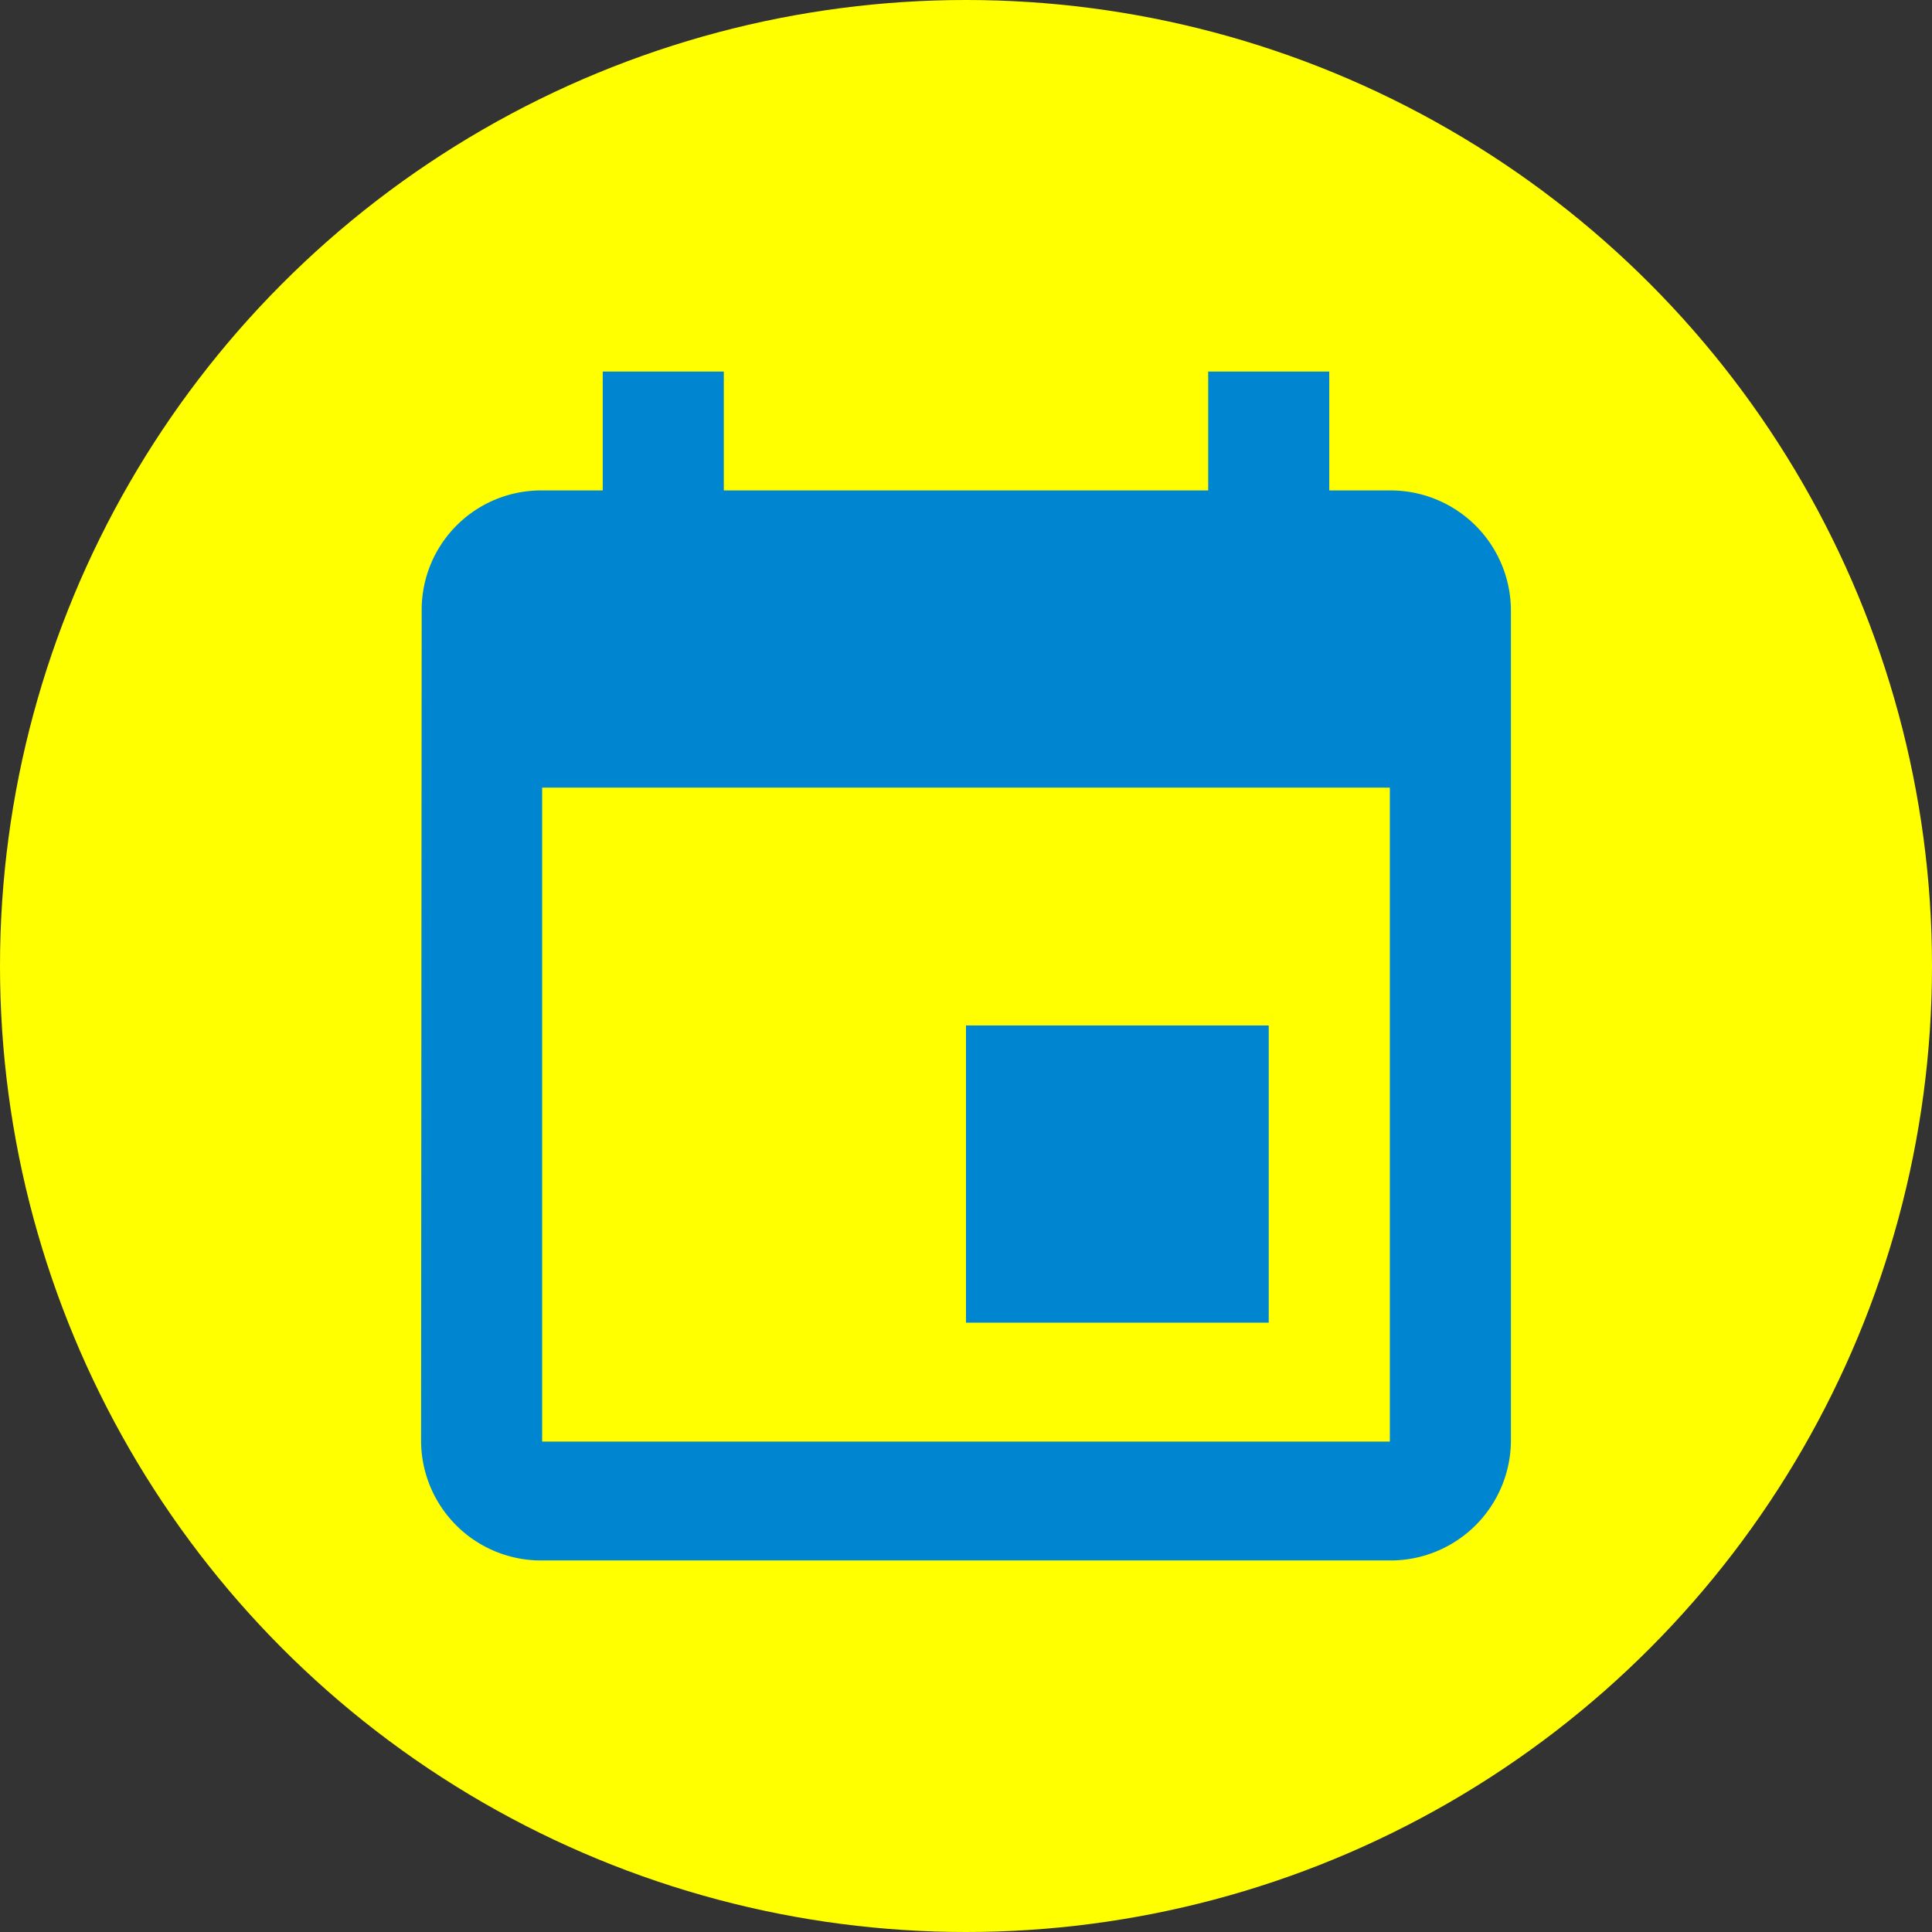
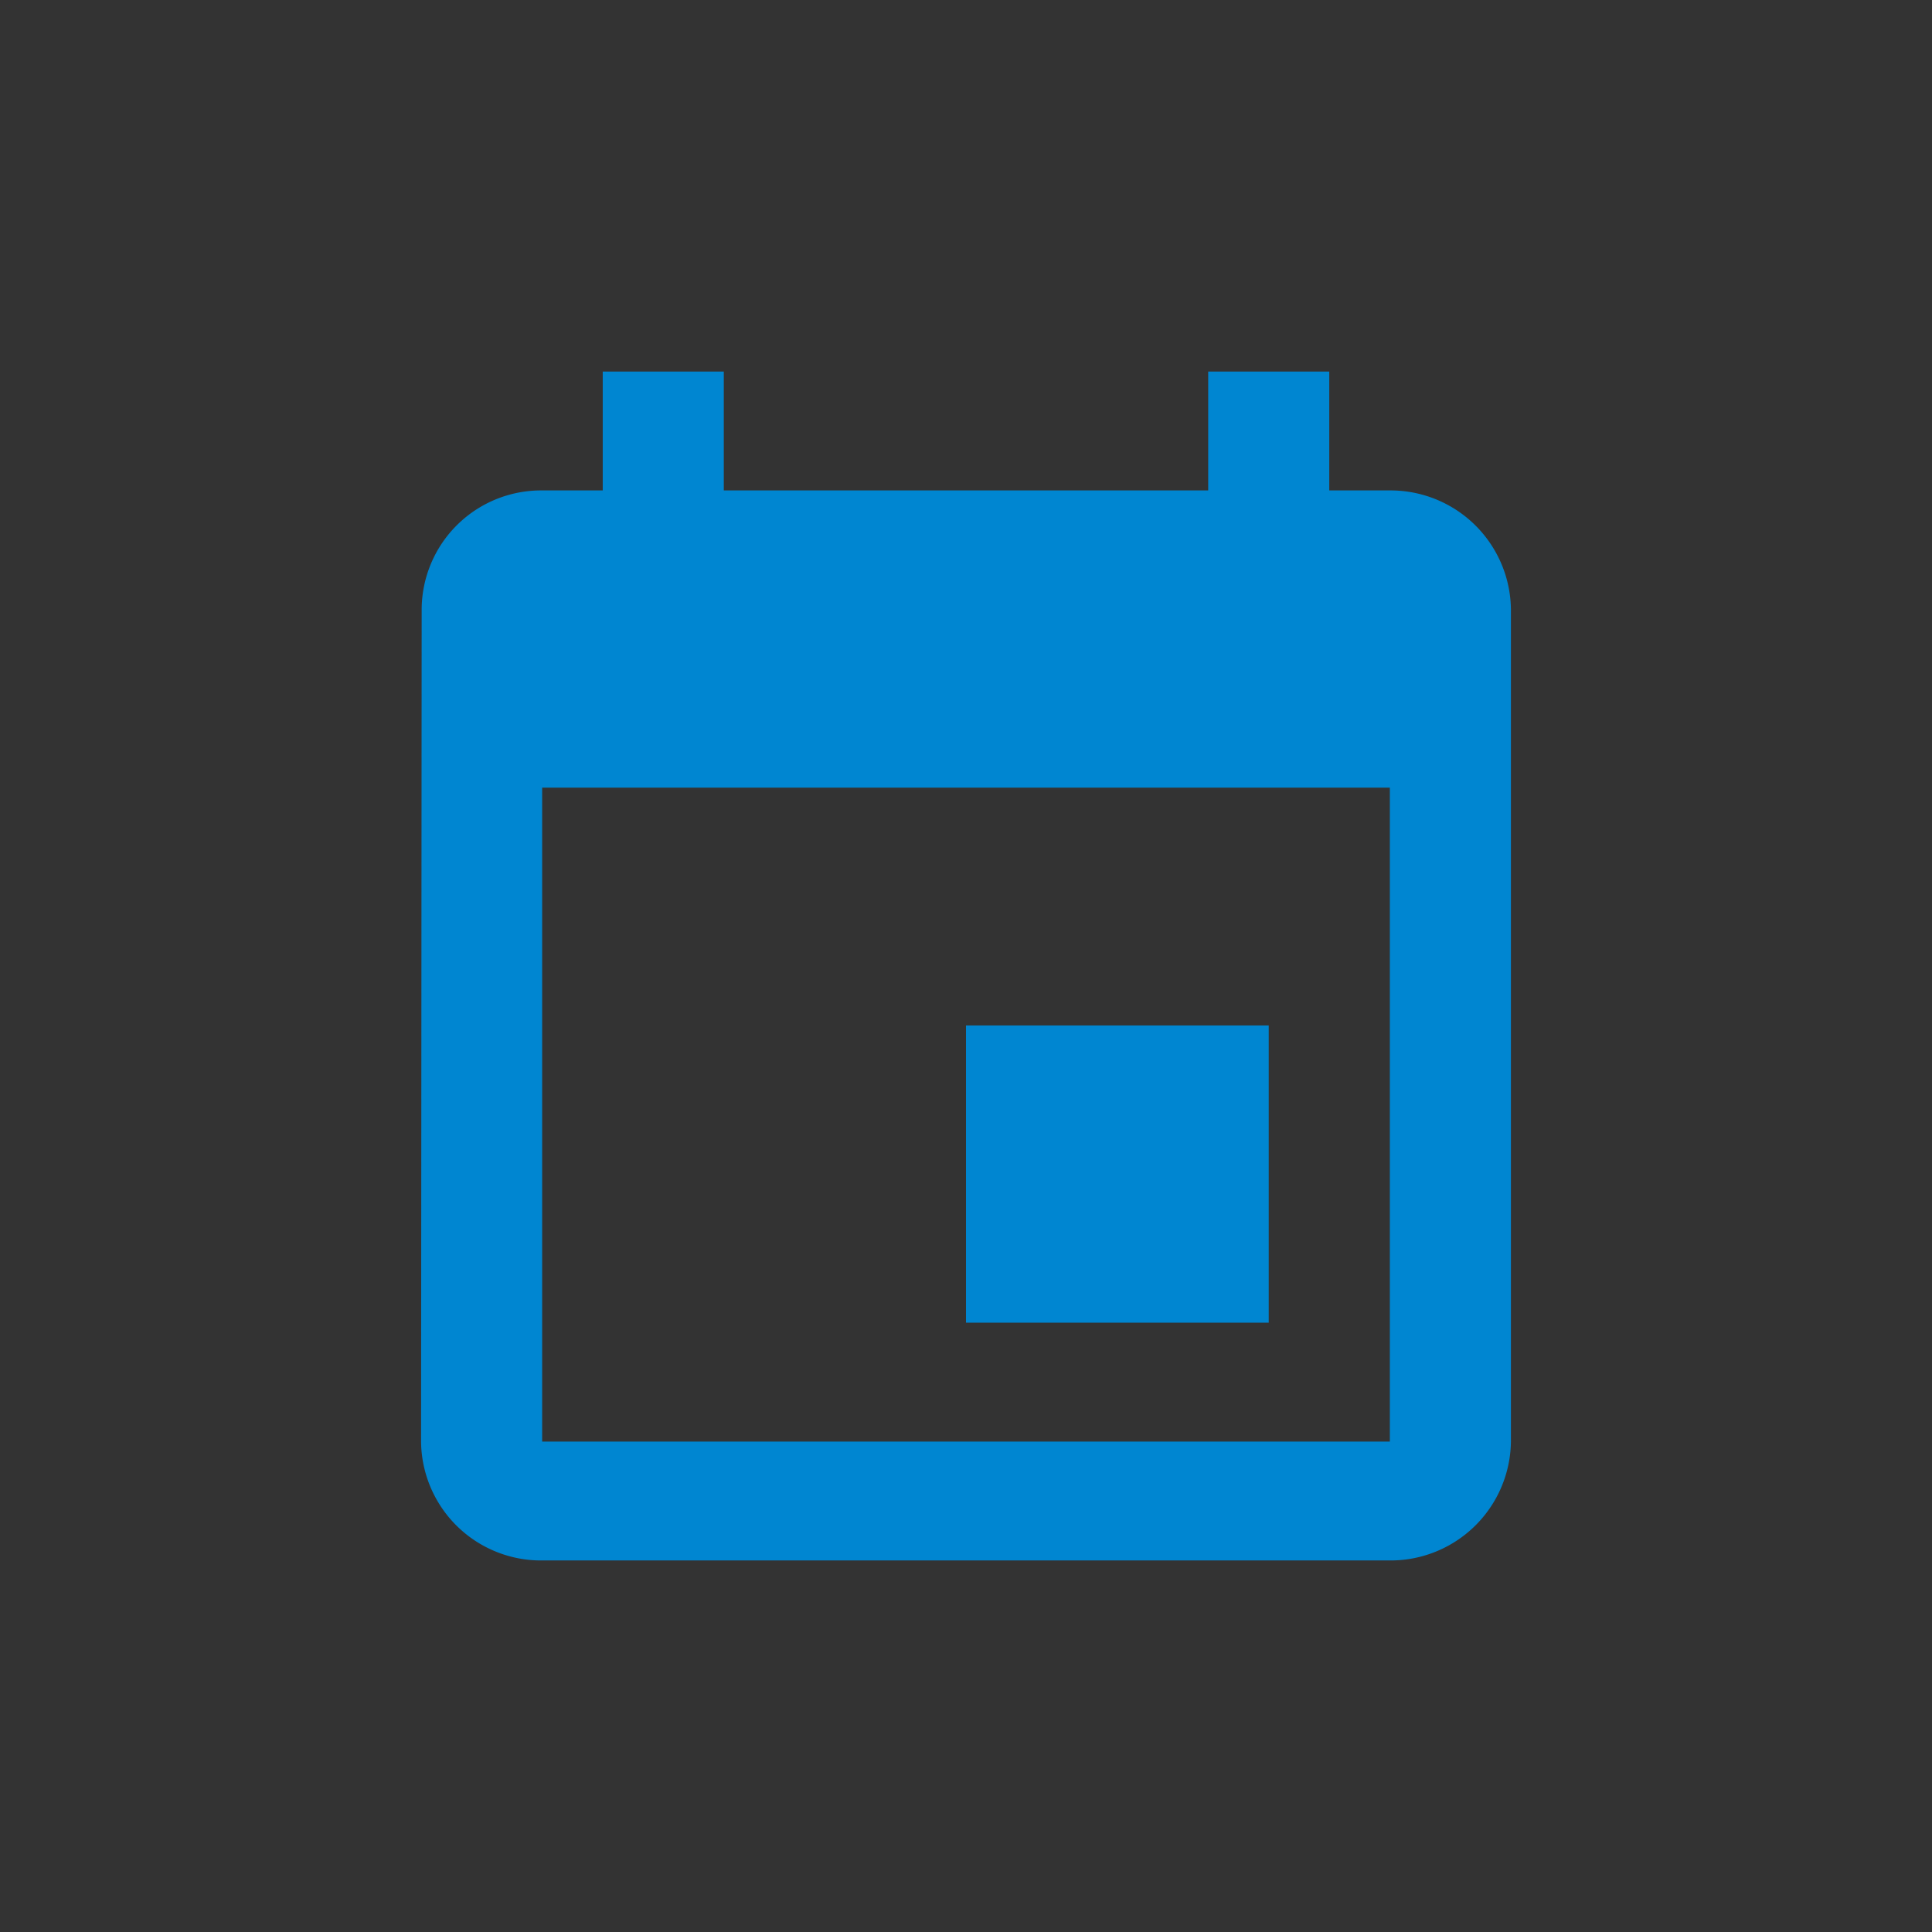
<svg xmlns="http://www.w3.org/2000/svg" width="39" height="39" viewBox="0 0 39 39">
  <rect x="0" y="0" width="39" height="39" fill="#333333" stroke="none" />
  <defs>
    <clipPath id="clip-path">
      <rect width="28" height="28" fill="none" />
    </clipPath>
  </defs>
  <g id="icon" transform="translate(0 0)">
-     <circle id="circle" cx="19.5" cy="19.5" r="19.5" transform="translate(0 0)" fill="#ff0" />
    <g id="Icon_Event_Filled" data-name="Icon / Event / Filled" transform="translate(5.5 5.5)" clip-path="url(#clip-path)">
      <rect id="Box" width="28" height="28" fill="none" />
      <path id="shape" d="M68.111-24.8H62v6h6.111ZM66.889-38v2.4H57.111V-38H54.667v2.4H53.444a2.411,2.411,0,0,0-2.432,2.4L51-16.4A2.422,2.422,0,0,0,53.444-14H70.556A2.43,2.43,0,0,0,73-16.4V-33.2a2.43,2.43,0,0,0-2.444-2.4H69.333V-38Zm3.667,21.6H53.444V-29.6H70.556Z" transform="translate(-48 40)" fill="#0086d1" />
    </g>
  </g>
</svg>